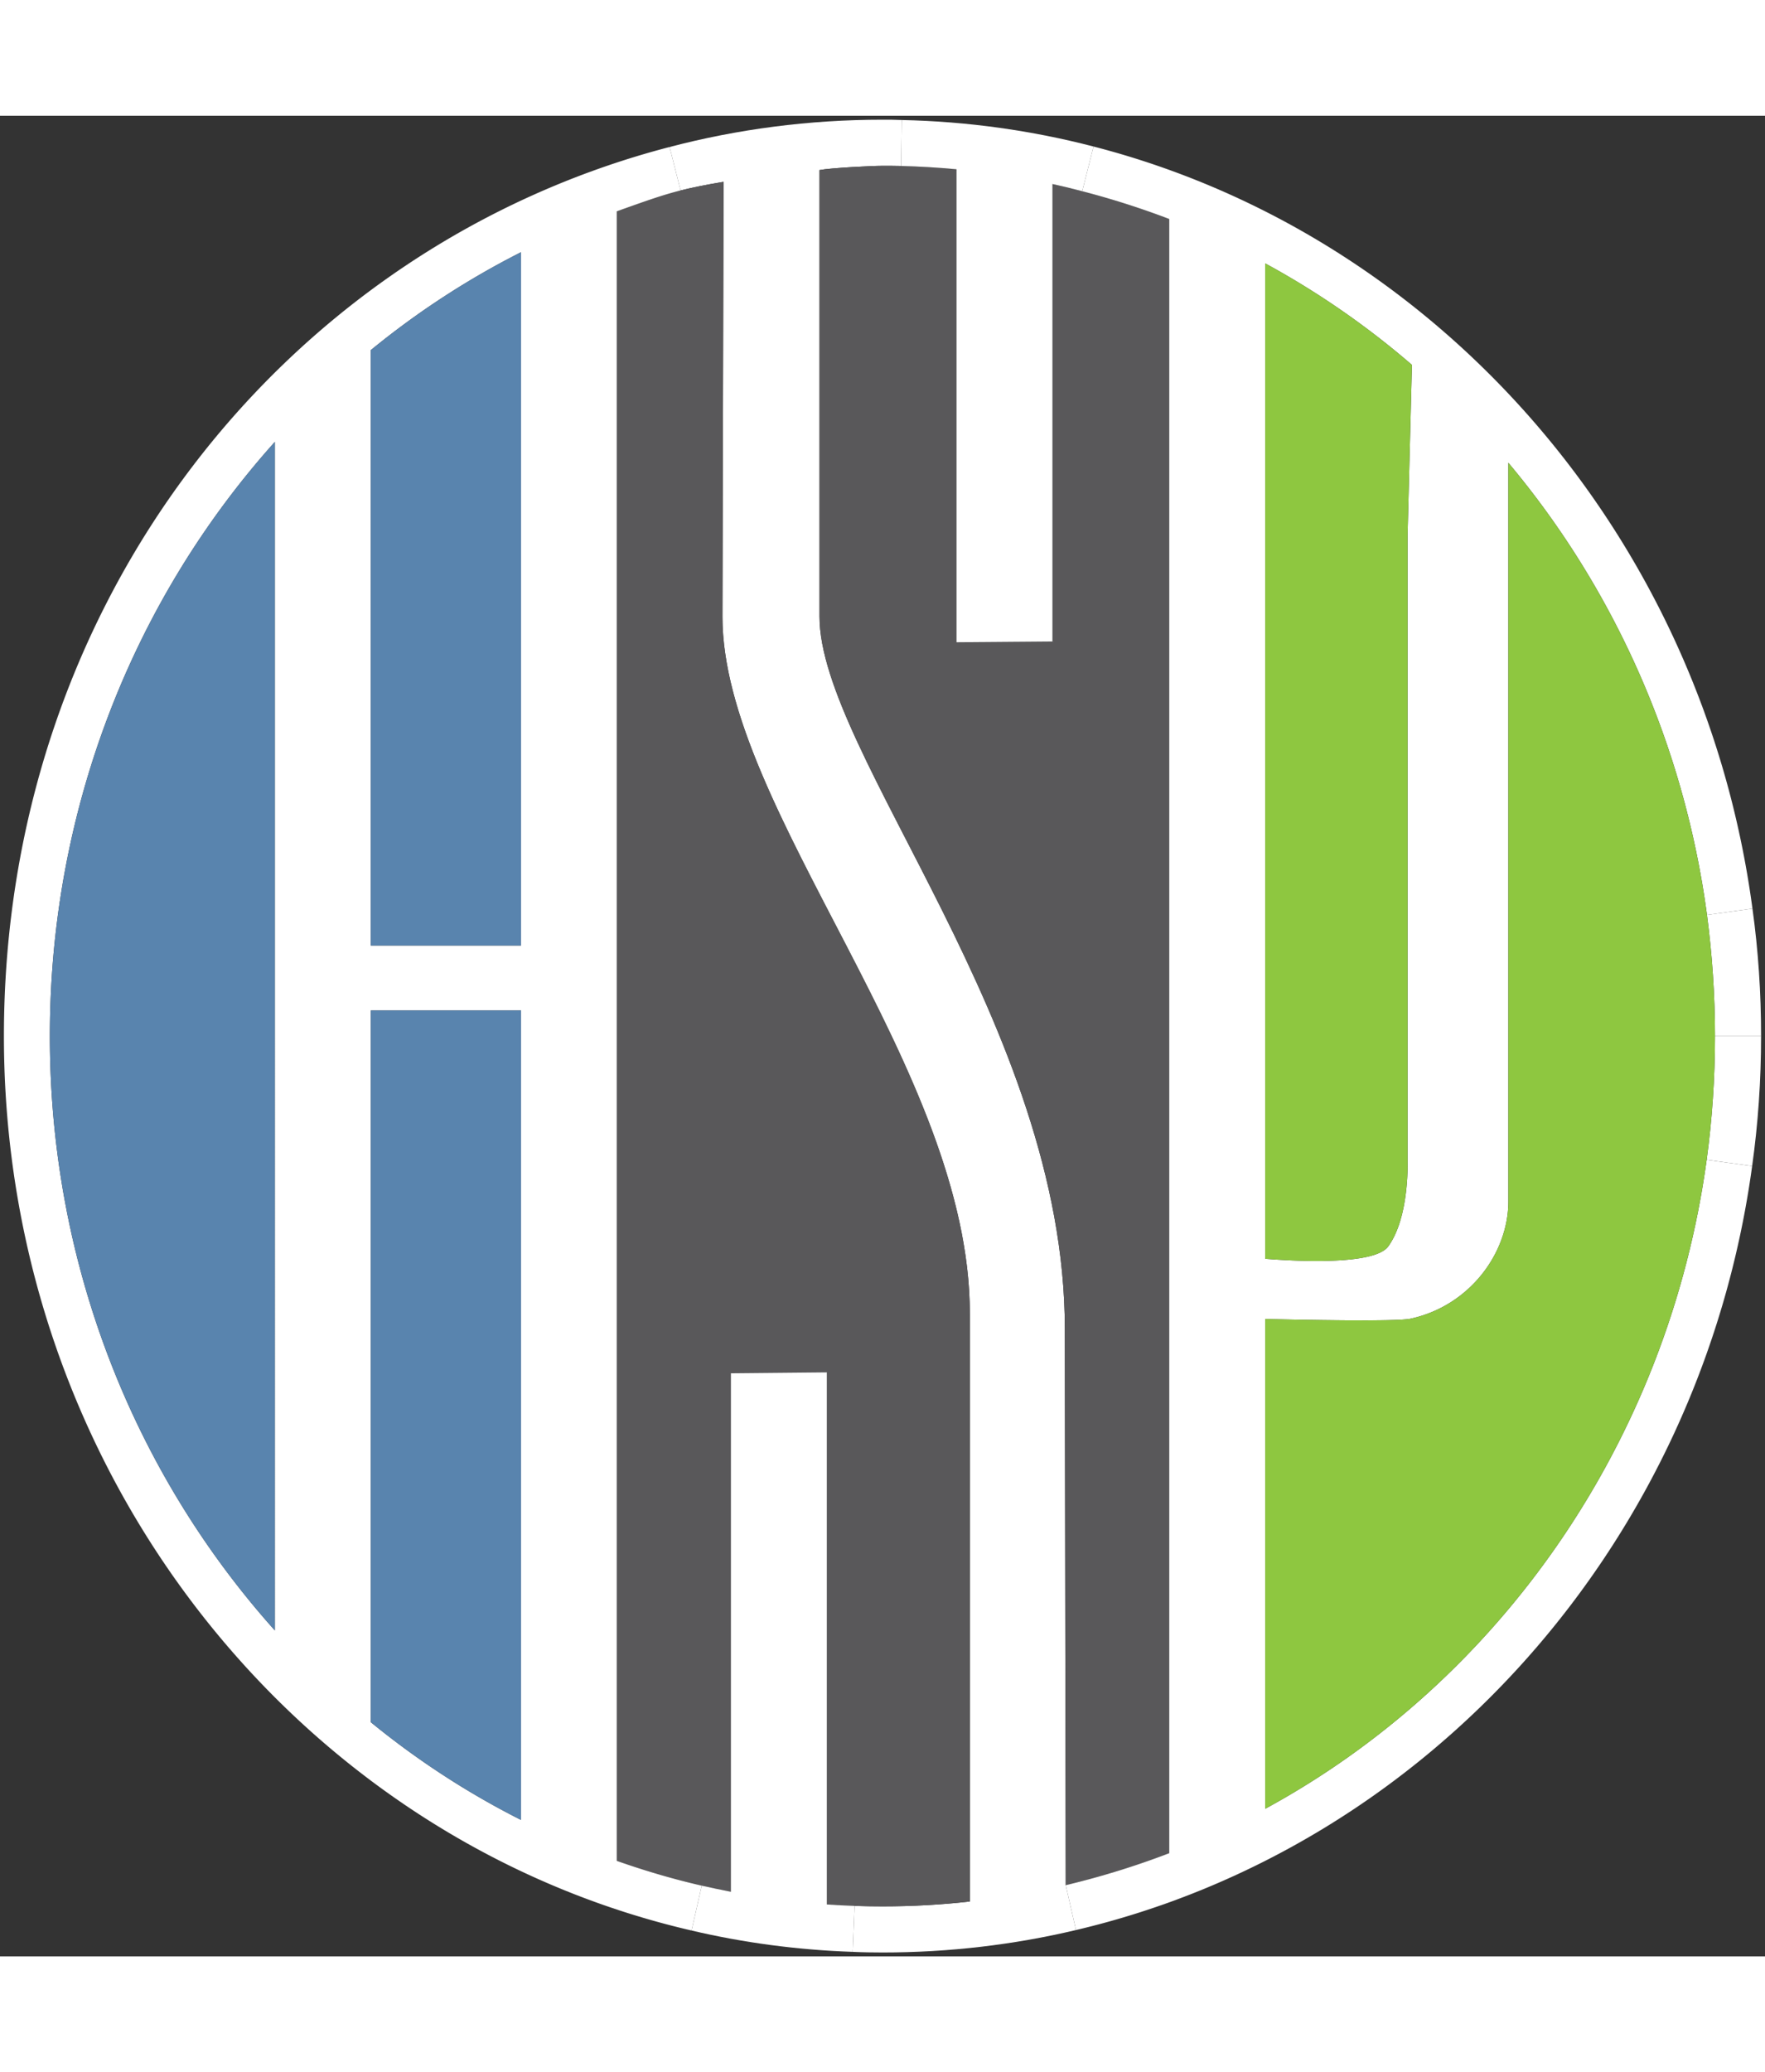
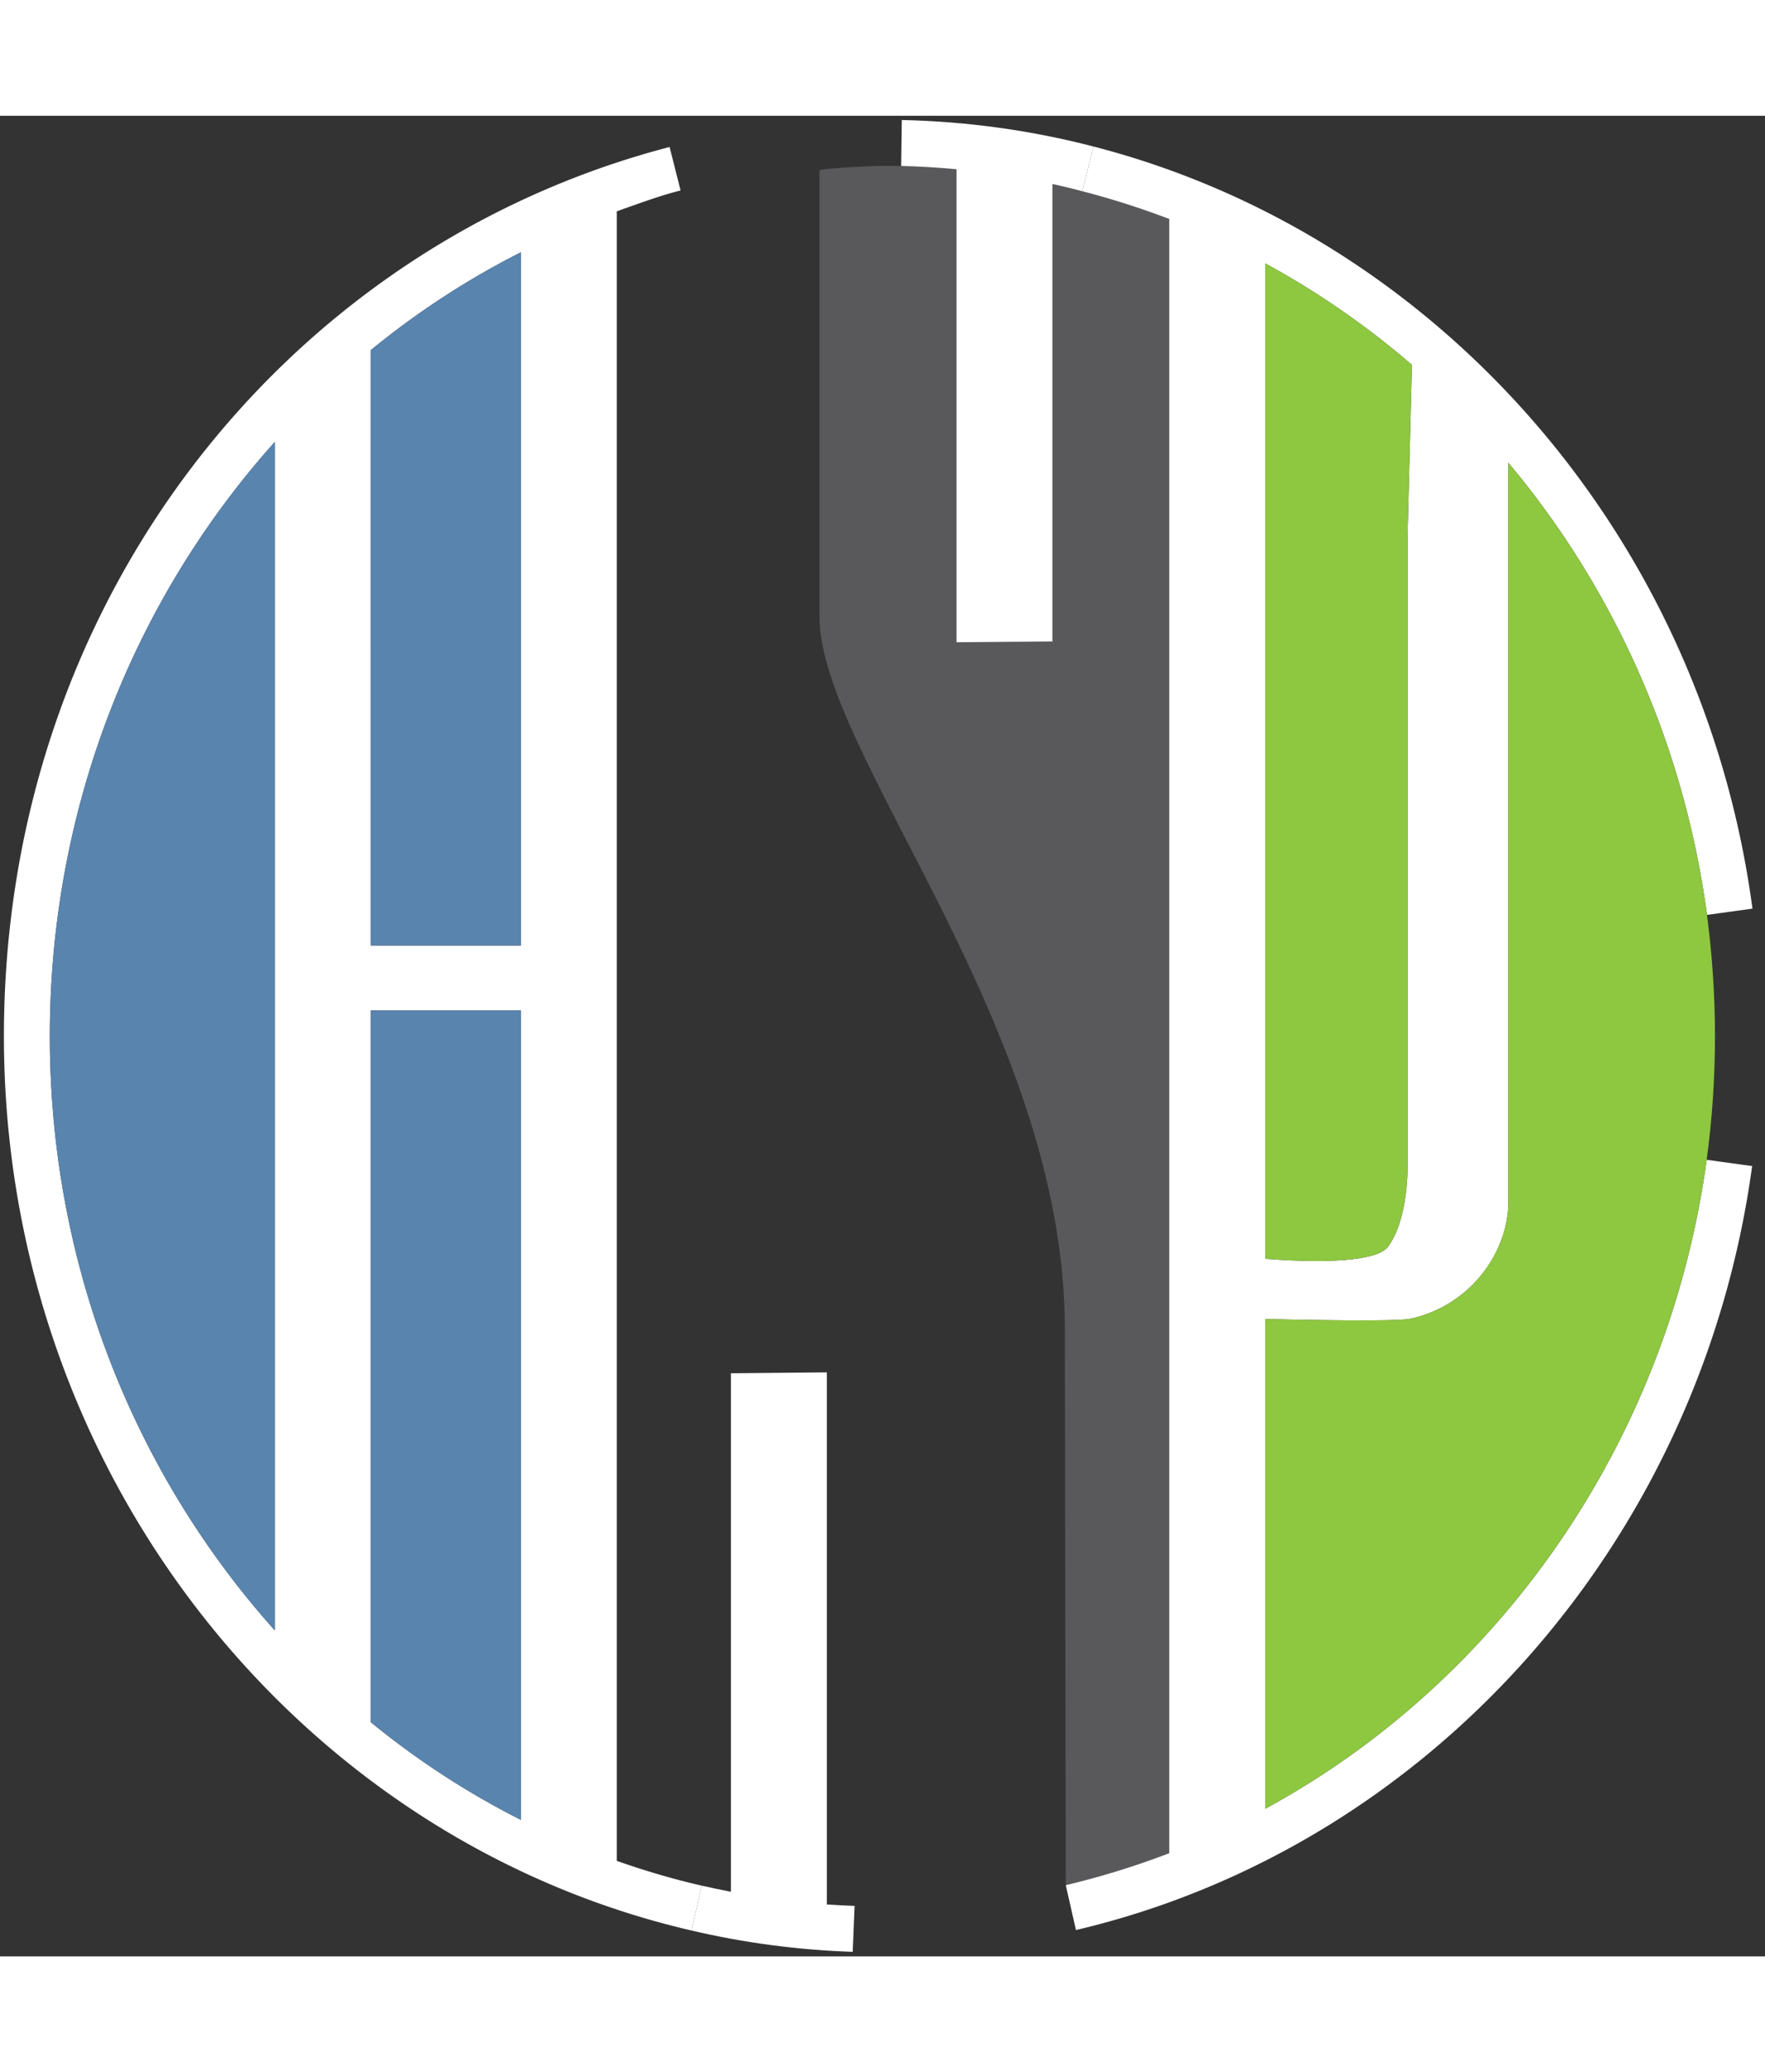
<svg xmlns="http://www.w3.org/2000/svg" width="100px" viewBox="0 0 112.58 117.33">
  <rect x="0" y="0" width="112.58" height="117.33" fill="#333333" stroke="none" />
-   <path fill="#fff" d="M56.29.25c.41 0 .82 0 1.23.02l-.04 2.93c-.4-.01-.79-.01-1.19-.01-.68 0-3.27.13-4.02.27v28.45c0 8.74 15.65 26.12 15.65 45.42 0 4.23.06 35.46.06 35.46l.65 2.86c-3.97.94-8.1 1.43-12.34 1.43-.64 0-1.27-.01-1.9-.04l.12-2.93c.59.02 1.19.03 1.78.03 1.88 0 3.74-.1 5.57-.31V76.35c0-15.67-15.78-32.14-15.78-44.43l.07-27.71c-1.13.19-1.98.36-2.74.55l-.7-2.77C47.06.85 51.61.25 56.29.25Z" />
  <path fill="#59585a" d="M67.98 112.79s-.06-31.23-.06-35.46c0-19.3-15.65-36.68-15.65-45.42V3.46c.75-.14 3.34-.27 4.02-.27.4 0 .79 0 1.19.01 1.19.03 2.37.1 3.53.21v30.15l6.12-.05V4.35c.64.14 1.27.29 1.9.46 1.89.49 3.74 1.08 5.55 1.77v104.17c-2.14.82-4.34 1.5-6.6 2.04Z" />
-   <path fill="#59585a" d="M46.08 31.92c0 12.29 15.78 28.76 15.78 44.43v37.48c-1.83.21-3.69.31-5.57.31a52.833 52.833 0 0 1-3.55-.12V80.1l-6.12.06v33.05c-.62-.12-1.24-.25-1.86-.39-1.84-.42-3.66-.96-5.42-1.58V6.09c1.78-.63 2.81-1.01 4.07-1.33.76-.19 1.61-.36 2.74-.55l-.07 27.71Z" />
-   <path fill="#fff" d="M112.33 58.67h-2.94c0-2.62-.18-5.2-.51-7.73l2.9-.4c.37 2.66.55 5.37.55 8.13Z" />
-   <path fill="#fff" d="M109.39 58.67h2.94c0 2.81-.19 5.57-.57 8.28l-2.9-.4c.35-2.57.53-5.21.53-7.88Z" />
  <path fill="#fff" d="m111.78 50.54-2.9.4c-1.47-10.95-6.01-20.89-12.67-28.82v47.09c0 3.28-2.46 6.65-6.24 7.47-.9.2-7.13.07-9.27.02v31.22c14.9-8.09 25.69-23.35 28.16-41.37l2.9.4c-3.28 24.05-20.67 43.42-43.13 48.7l-.65-2.86c2.26-.54 4.46-1.22 6.6-2.04V6.58a52.69 52.69 0 0 0-5.55-1.77l.72-2.85c21.96 5.66 38.86 24.86 42.03 48.58Zm-22-23.77.28-10.89a53.255 53.255 0 0 0-9.36-6.47v63.45c1.62.13 6.94.47 7.85-.79 1.38-1.9 1.23-5.53 1.23-5.53V26.77Z" />
  <path fill="#8ec740" d="M109.39 58.67c0 2.67-.18 5.31-.53 7.88-2.47 18.02-13.26 33.28-28.16 41.37V76.7c2.14.05 8.37.18 9.27-.02 3.78-.82 6.24-4.19 6.24-7.47V22.12c6.66 7.93 11.2 17.87 12.67 28.82.33 2.53.51 5.11.51 7.73Z" />
  <path fill="#8ec740" d="m90.06 15.88-.28 10.89v39.77s.15 3.63-1.23 5.53c-.91 1.26-6.23.92-7.85.79V9.41c3.34 1.81 6.48 3.99 9.36 6.47Z" />
  <path fill="#fff" d="m69.75 1.96-.72 2.85c-.63-.17-1.26-.32-1.9-.46v29.16l-6.12.05V3.41c-1.16-.11-2.34-.18-3.53-.21l.04-2.93c4.21.09 8.3.67 12.23 1.69ZM54.51 114.11l-.12 2.93c-3.52-.12-6.96-.58-10.28-1.36l.65-2.86c.62.14 1.24.27 1.86.39V80.16l6.12-.06v33.92c.58.04 1.18.07 1.77.09Z" />
  <path fill="#fff" d="m44.76 112.82-.65 2.86C19.05 109.88.25 86.52.25 58.67S18.35 8.33 42.71 1.99l.7 2.77c-1.26.32-2.29.7-4.07 1.33v105.15c1.76.62 3.58 1.16 5.42 1.58Zm-11.53-4.19v-51.6h-9.58v45.37c2.96 2.42 6.17 4.51 9.58 6.23Zm0-55.74V8.7a52.516 52.516 0 0 0-9.58 6.24v37.95h9.58Zm-15.7 43.66V20.79C8.63 30.71 3.18 44.03 3.18 58.67s5.45 27.95 14.35 37.88Z" />
  <path fill="#5984ae" d="M33.23 57.03v51.6a52.466 52.466 0 0 1-9.58-6.23V57.03h9.58ZM33.23 8.7v44.19h-9.58V14.94c2.96-2.42 6.17-4.52 9.58-6.24ZM17.53 20.79v75.76C8.63 86.62 3.18 73.3 3.18 58.67s5.45-27.96 14.35-37.88Z" />
</svg>